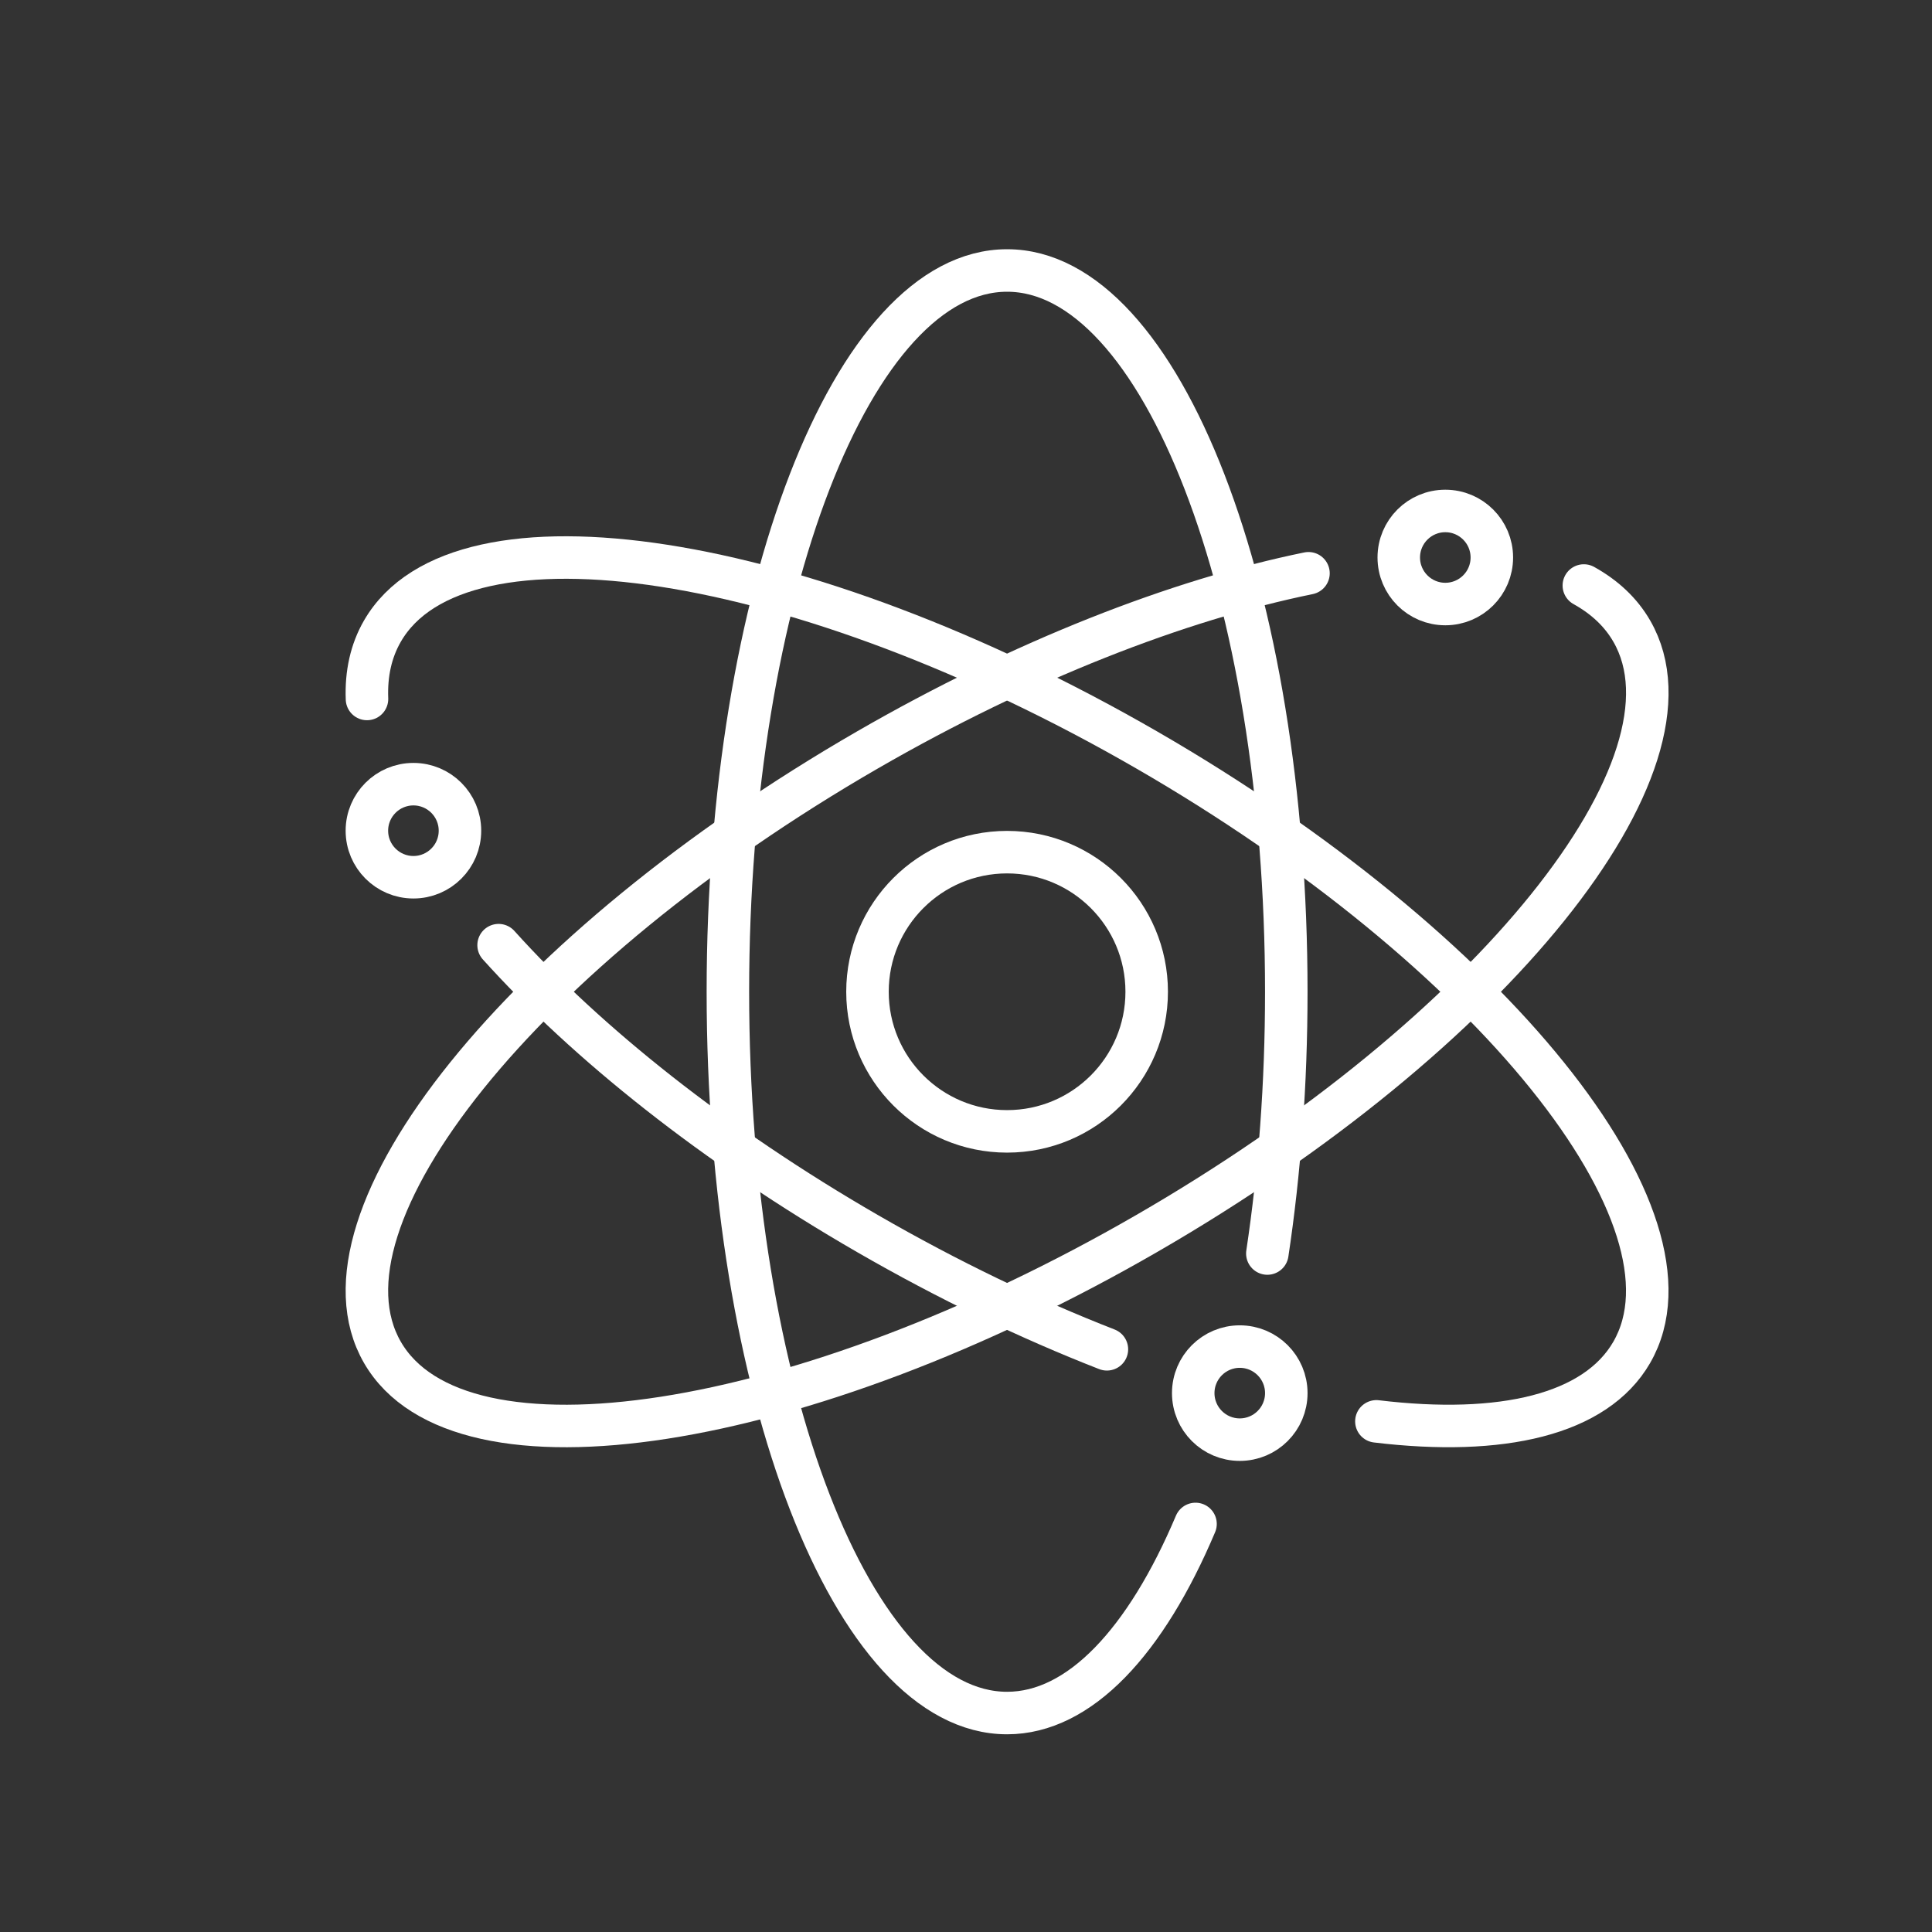
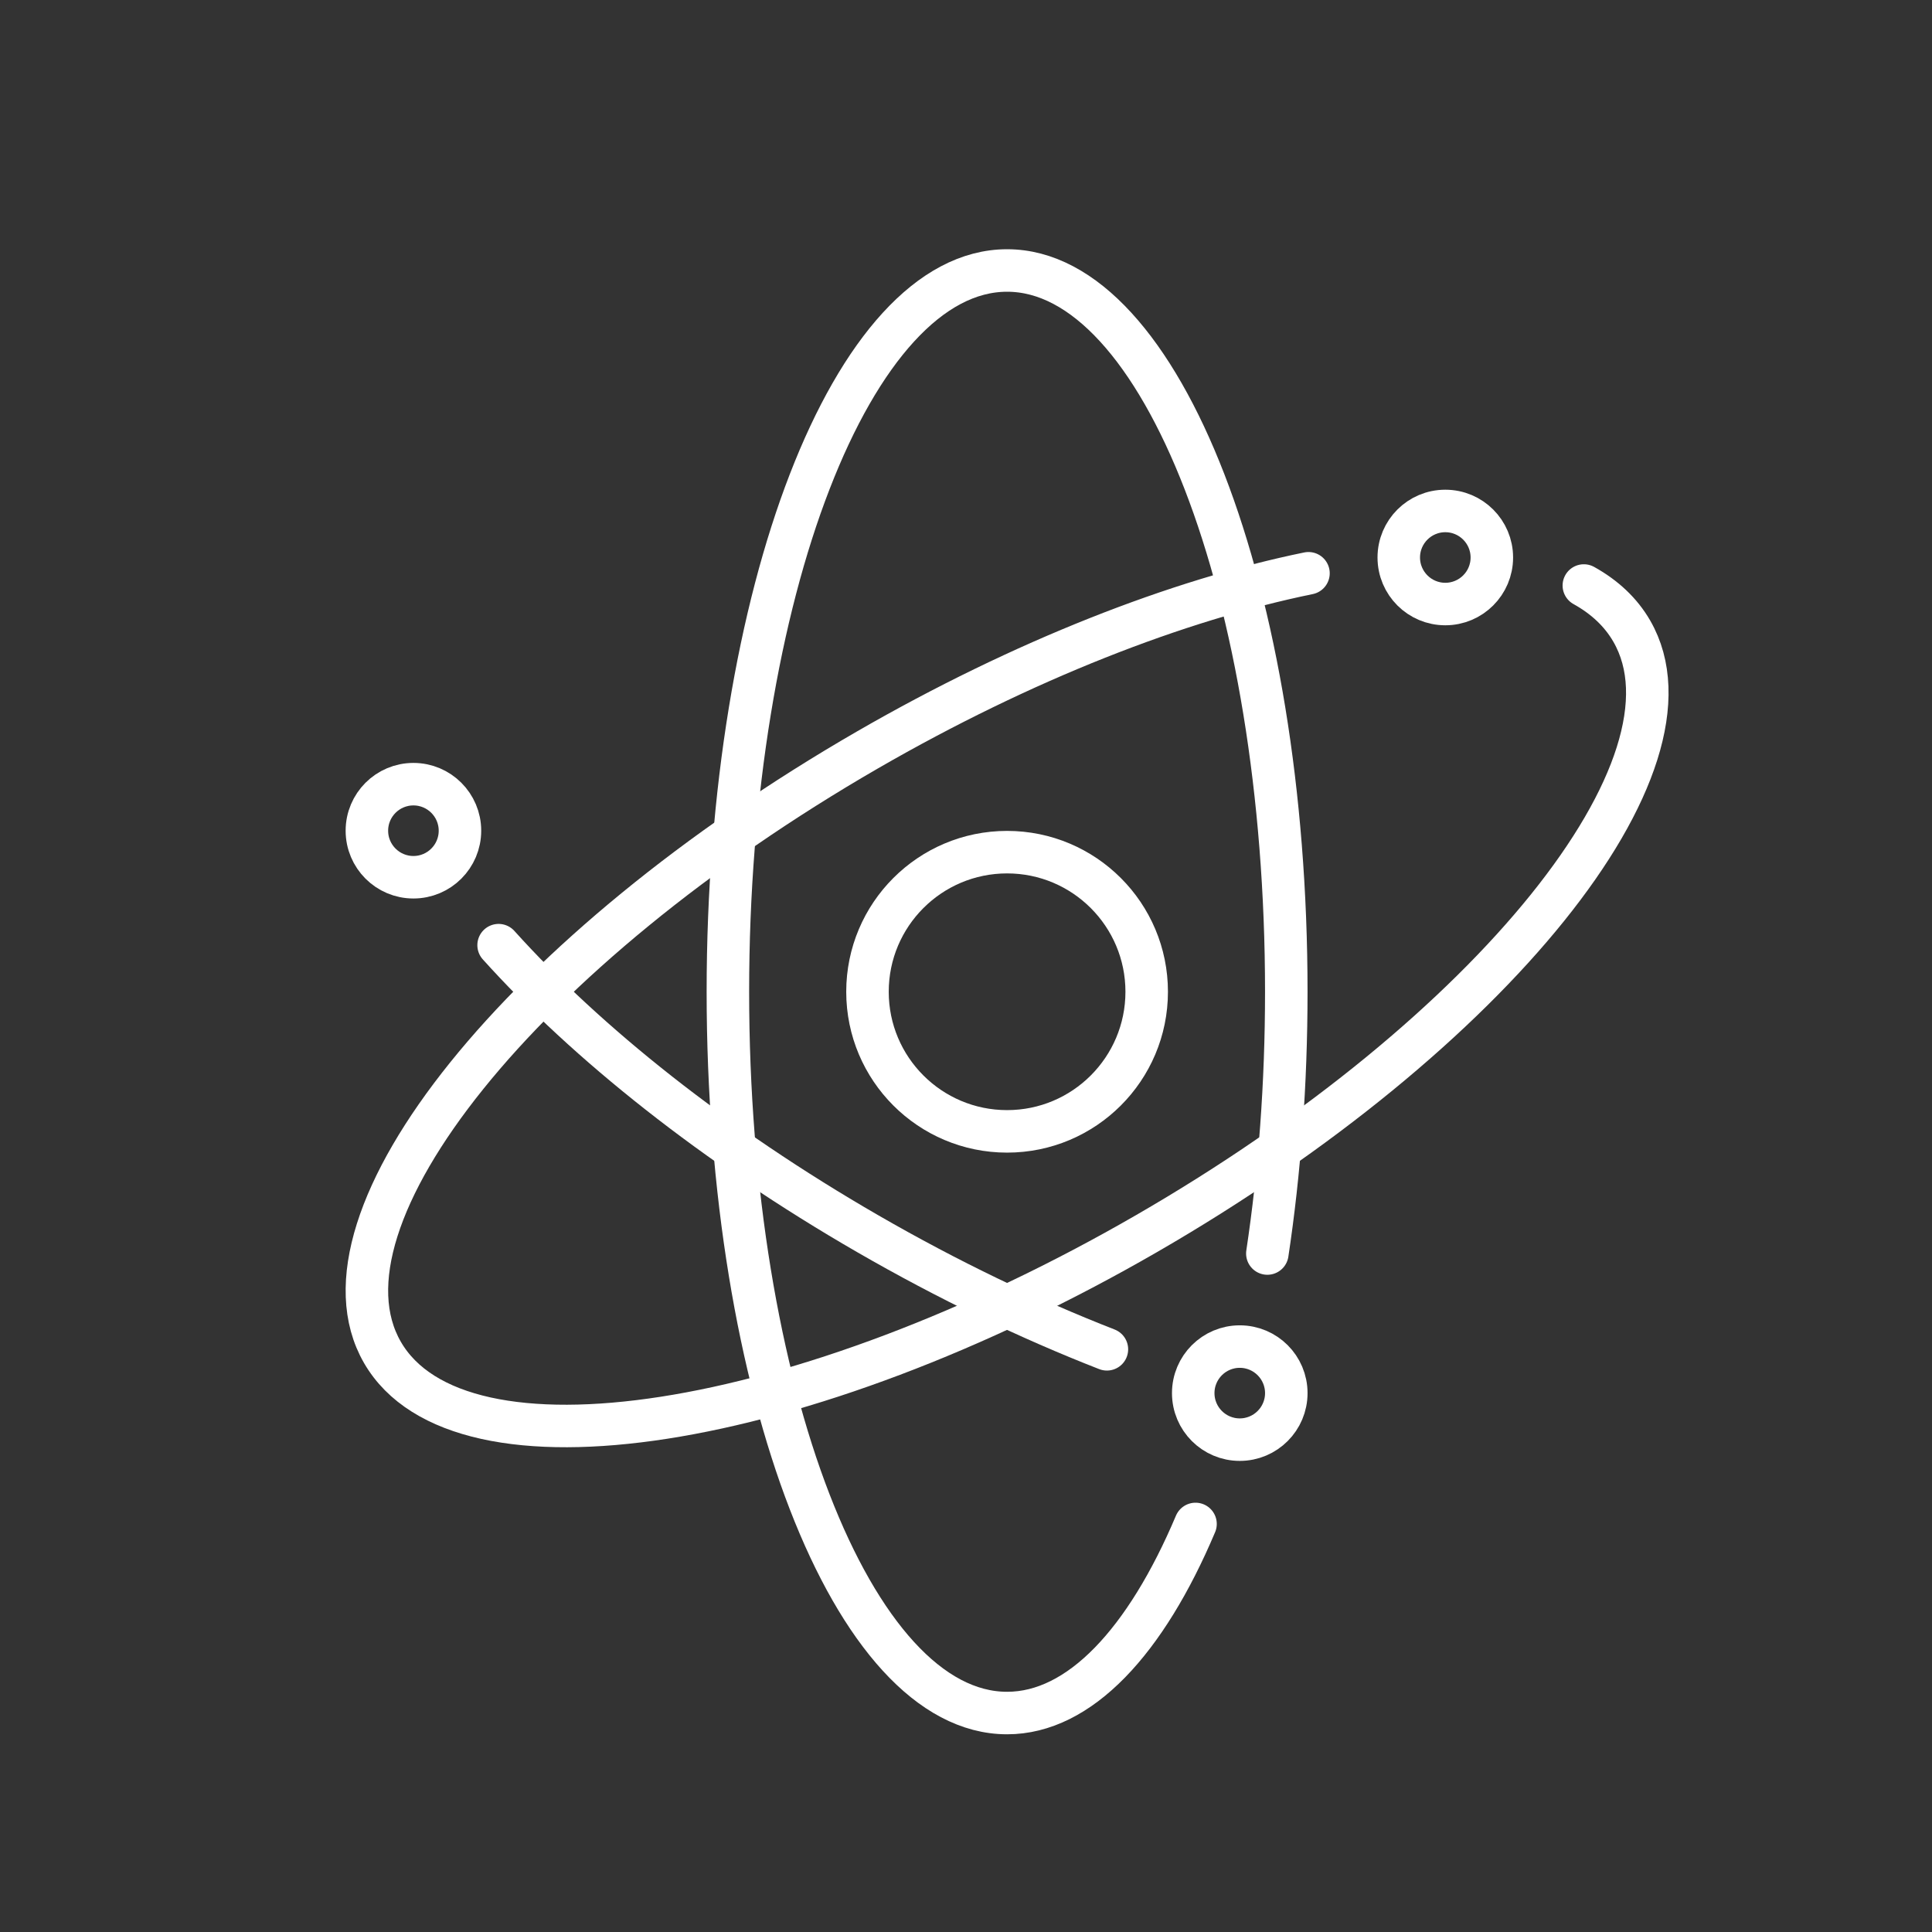
<svg xmlns="http://www.w3.org/2000/svg" version="1.1" id="Ebene_1" x="0px" y="0px" viewBox="0 0 150 150" style="enable-background:new 0 0 150 150;" xml:space="preserve" width="195" height="195">
  <rect x="0" y="0" width="150" height="150" fill="#333333" stroke="none" />
  <g style="display:none;">
-     <rect x="2" y="3" style="display:inline;" width="147" height="147" />
-   </g>
+     </g>
  <g id="atom">
    <circle style="fill:none;stroke:#FFFFFF;stroke-width:3.3;stroke-linecap:round;stroke-linejoin:round;stroke-miterlimit:10;" cx="78.19" cy="77" r="10.839" />
    <path style="fill:none;stroke:#FFFFFF;stroke-width:3.3;stroke-linecap:round;stroke-linejoin:round;stroke-miterlimit:10;" d="   M92.82,118.319C88.964,127.438,83.828,133,78.19,133c-11.971,0-21.677-25.072-21.677-56s9.706-56,21.677-56   s21.677,25.072,21.677,56c0,7.169-0.522,14.023-1.471,20.323" />
    <path style="fill:none;stroke:#FFFFFF;stroke-width:3.3;stroke-linecap:round;stroke-linejoin:round;stroke-miterlimit:10;" d="   M122.969,45.459c1.614,0.896,2.874,2.073,3.721,3.541c5.984,10.366-10.874,31.309-37.66,46.77   c-26.786,15.468-53.35,19.596-59.338,9.23c-5.984-10.369,10.874-31.309,37.66-46.777c12.081-6.972,24.115-11.641,34.238-13.714" />
-     <path style="fill:none;stroke:#FFFFFF;stroke-width:3.3;stroke-linecap:round;stroke-linejoin:round;stroke-miterlimit:10;" d="   M28.493,54.268c-0.076-1.955,0.309-3.728,1.198-5.268c5.984-10.366,32.552-6.238,59.338,9.226   c26.783,15.464,43.644,36.408,37.657,46.774c-2.8,4.848-10.101,6.525-19.823,5.354" />
    <path style="fill:none;stroke:#FFFFFF;stroke-width:3.3;stroke-linecap:round;stroke-linejoin:round;stroke-miterlimit:10;" d="   M85.94,104.76c-6.007-2.343-12.292-5.351-18.588-8.986C55.479,88.92,45.559,80.99,38.711,73.382" />
    <circle style="fill:none;stroke:#FFFFFF;stroke-width:3.3;stroke-linecap:round;stroke-linejoin:round;stroke-miterlimit:10;" cx="32.098" cy="64.496" r="3.613" />
    <circle style="fill:none;stroke:#FFFFFF;stroke-width:3.3;stroke-linecap:round;stroke-linejoin:round;stroke-miterlimit:10;" cx="96.255" cy="108.161" r="3.613" />
    <circle style="fill:none;stroke:#FFFFFF;stroke-width:3.3;stroke-linecap:round;stroke-linejoin:round;stroke-miterlimit:10;" cx="112.213" cy="43.284" r="3.613" />
  </g>
</svg>